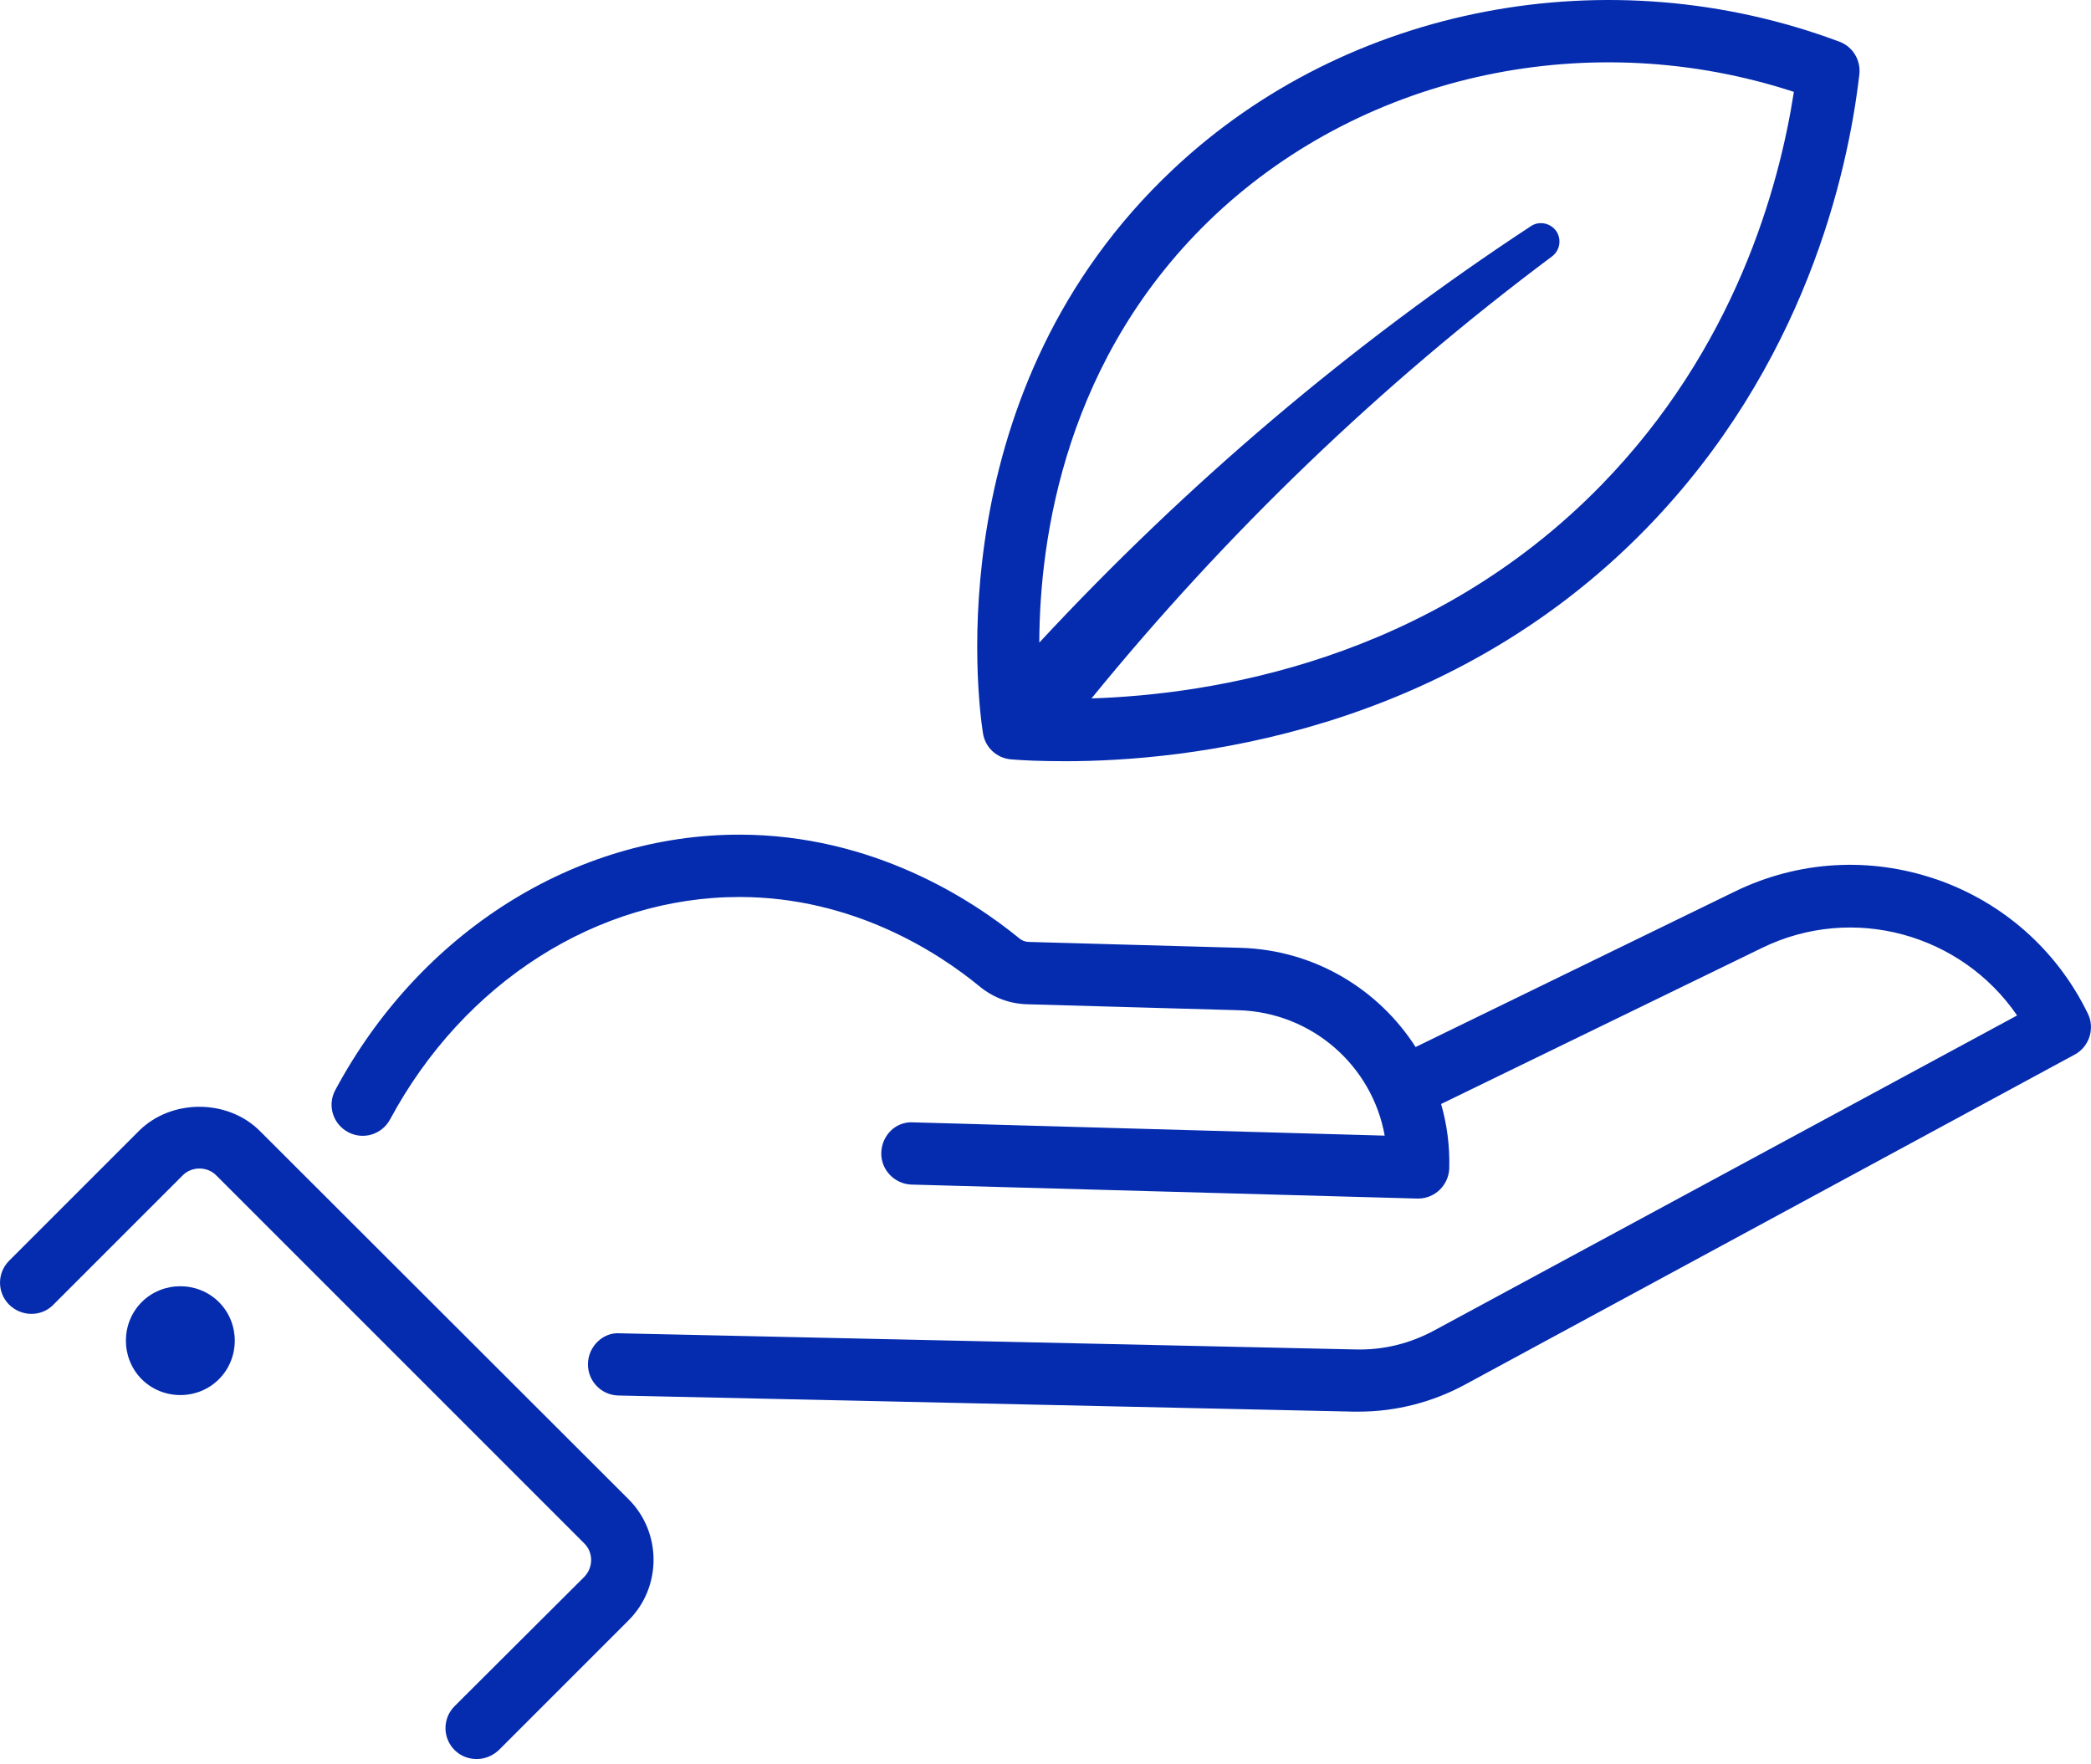
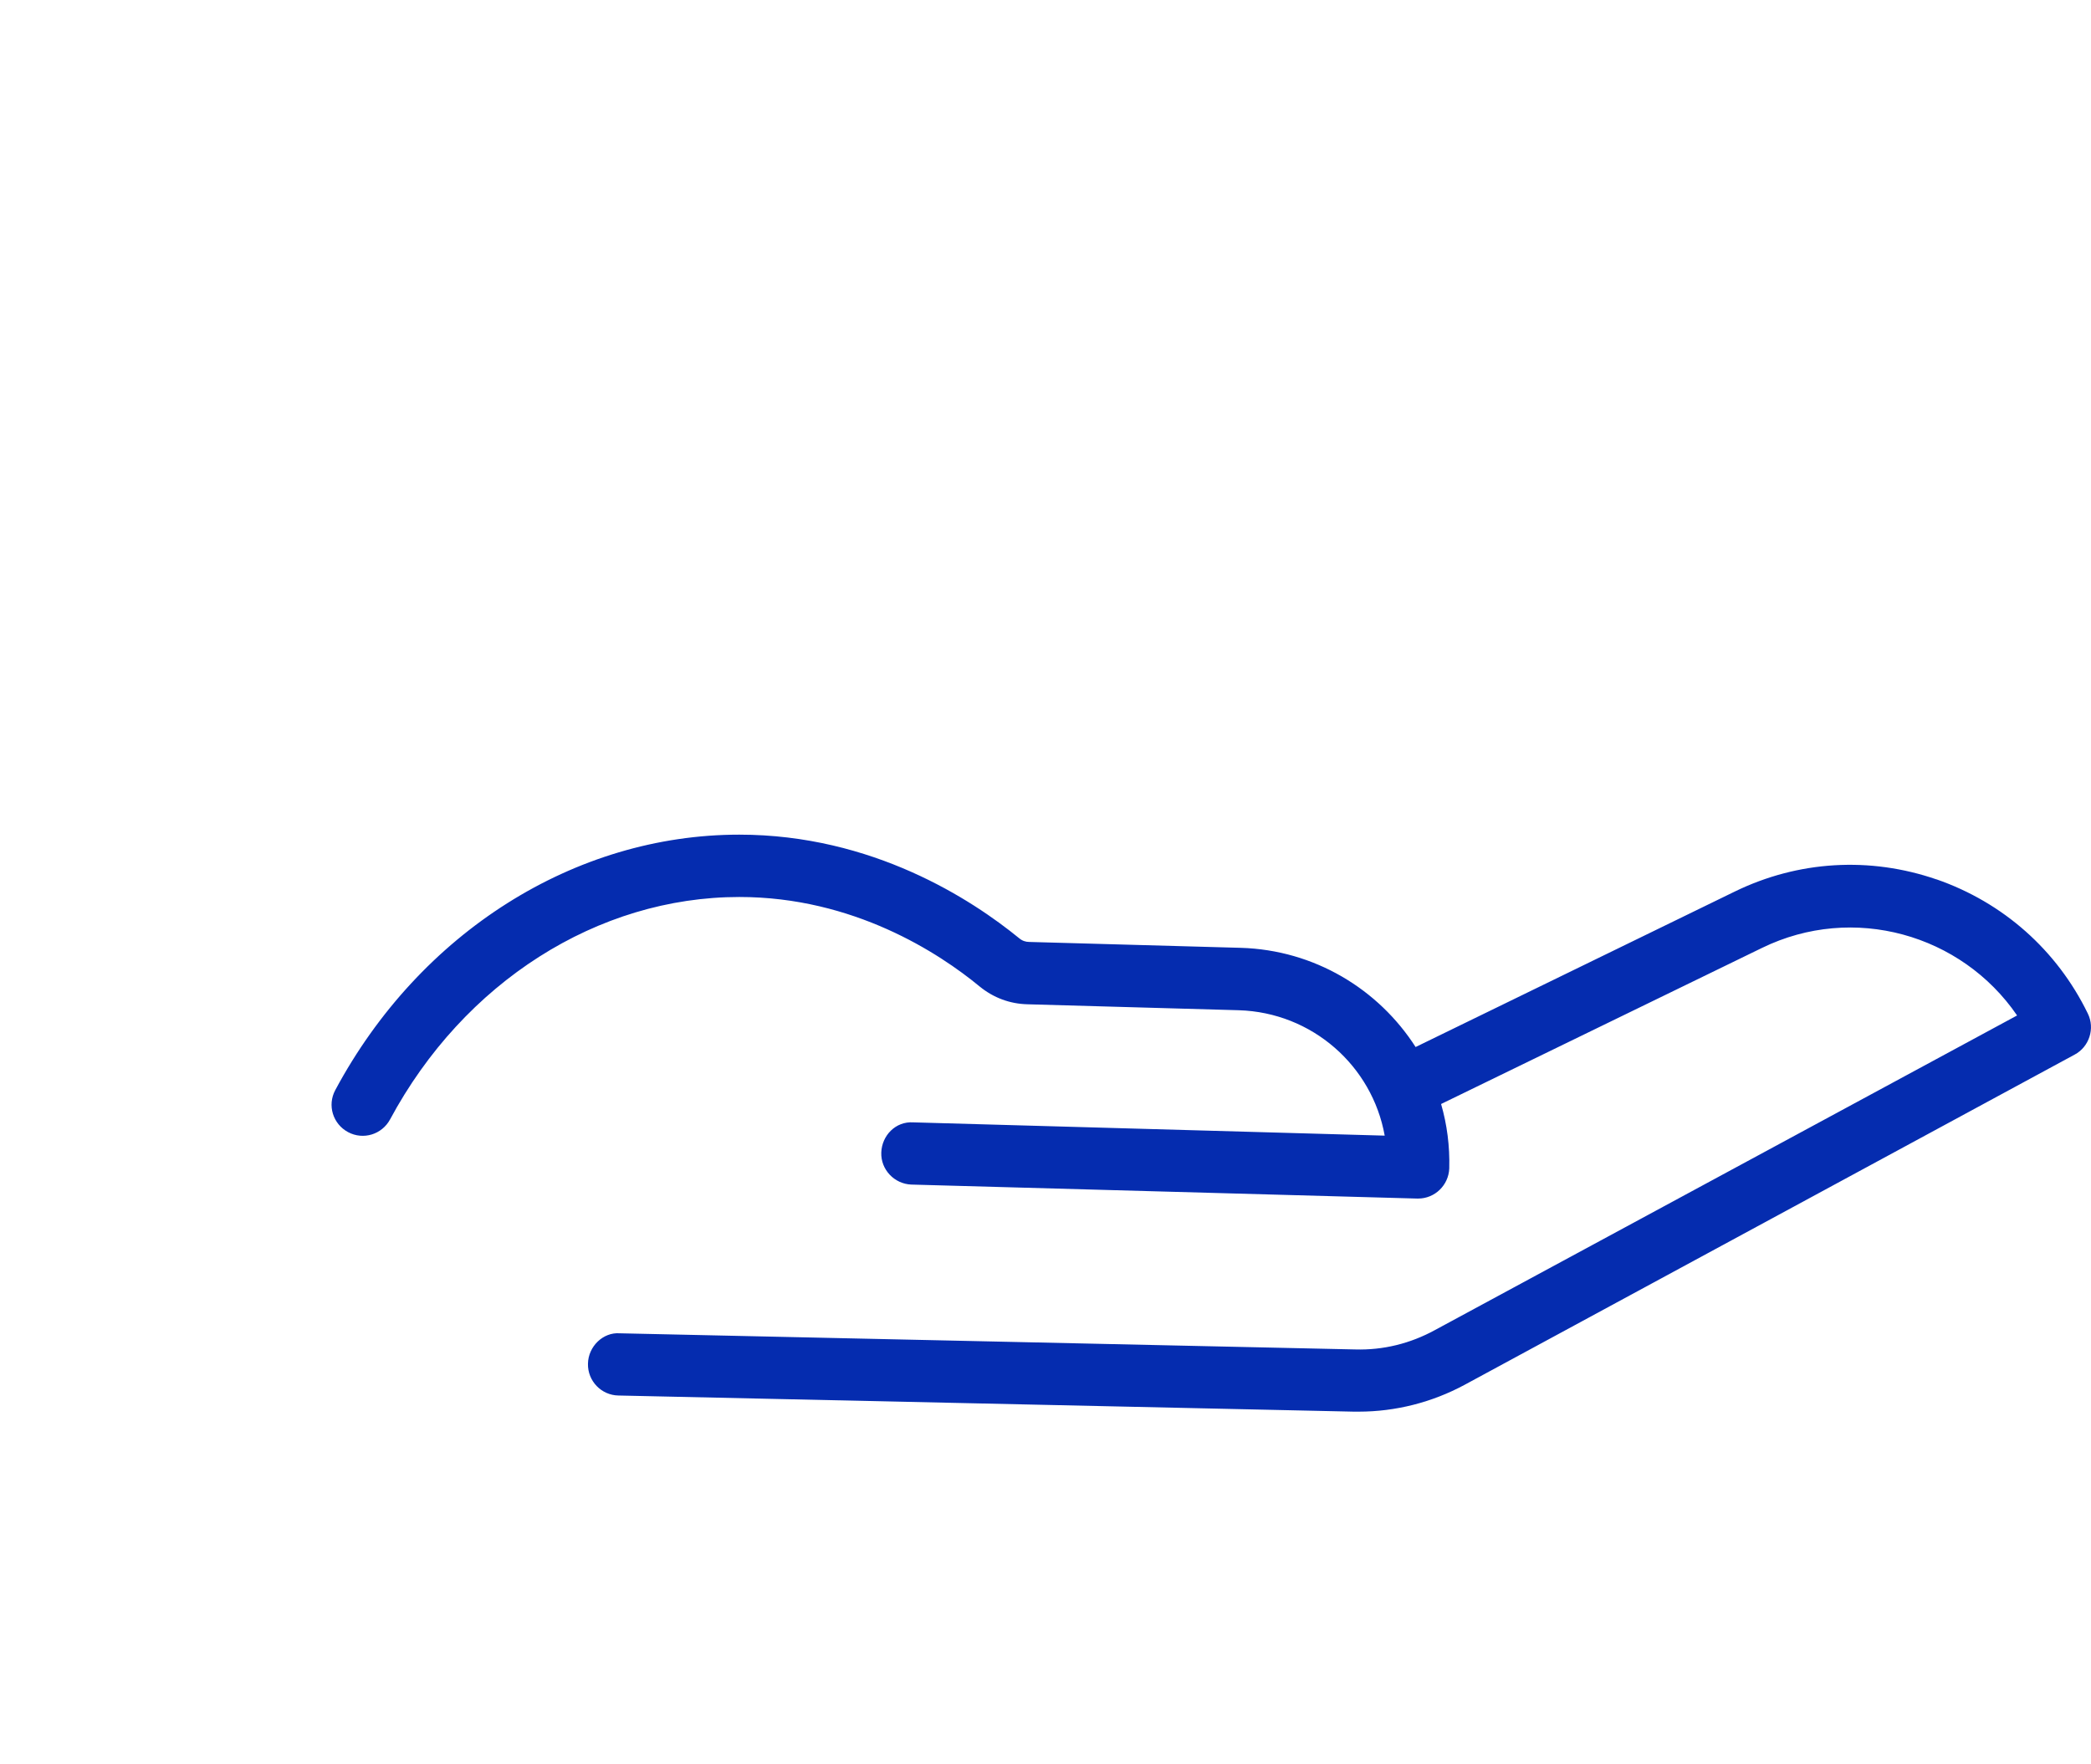
<svg xmlns="http://www.w3.org/2000/svg" width="32" height="27" viewBox="0 0 32 27" fill="none">
  <path d="M29.636 13.458C28.614 13.106 27.519 13.171 26.548 13.644L21.664 16.023C21.097 15.139 20.117 14.538 18.988 14.505L15.753 14.415C15.695 14.415 15.643 14.397 15.597 14.358C14.874 13.768 13.355 12.773 11.313 12.773C8.796 12.773 6.425 14.268 5.131 16.682C5.006 16.914 5.094 17.2 5.326 17.325C5.559 17.45 5.845 17.362 5.97 17.13C7.098 15.031 9.145 13.727 11.315 13.727C13.062 13.727 14.371 14.584 14.994 15.098C15.204 15.269 15.455 15.363 15.727 15.369L18.958 15.46C20.081 15.494 21 16.312 21.191 17.379L13.977 17.176C13.706 17.158 13.496 17.377 13.487 17.637C13.477 17.899 13.688 18.119 13.948 18.128L21.688 18.342H21.703C21.959 18.342 22.169 18.137 22.179 17.881C22.188 17.539 22.145 17.21 22.054 16.895L26.966 14.506C28.361 13.826 30.017 14.296 30.869 15.54L21.959 20.355C21.584 20.56 21.169 20.664 20.736 20.651L9.483 20.404C9.23 20.385 9.002 20.605 8.998 20.87C8.992 21.133 9.202 21.352 9.465 21.356L20.717 21.603H20.793C21.36 21.603 21.916 21.46 22.411 21.194L31.75 16.139C31.973 16.02 32.064 15.739 31.951 15.51C31.479 14.54 30.655 13.811 29.636 13.457L29.636 13.458Z" fill="#052CAF" />
-   <path d="M0.812 19.971L2.798 17.985C2.936 17.848 3.17 17.848 3.307 17.985L8.943 23.621C9.081 23.758 9.081 23.987 8.943 24.13L6.957 26.11C6.771 26.296 6.771 26.596 6.957 26.782C7.052 26.876 7.171 26.919 7.296 26.919C7.42 26.919 7.539 26.871 7.634 26.782L9.62 24.796C10.129 24.287 10.129 23.453 9.62 22.944L3.977 17.308C3.482 16.814 2.62 16.814 2.125 17.308L0.139 19.294C-0.046 19.48 -0.046 19.779 0.139 19.965C0.327 20.151 0.627 20.155 0.813 19.971L0.812 19.971Z" fill="#052CAF" />
-   <path d="M2.169 19.926C1.846 20.25 1.846 20.783 2.169 21.107C2.493 21.43 3.027 21.43 3.35 21.107C3.674 20.783 3.674 20.25 3.35 19.926C3.025 19.603 2.493 19.603 2.169 19.926Z" fill="#052CAF" />
-   <path d="M15.473 11.621C15.641 11.636 15.925 11.649 16.306 11.649C18.134 11.649 22.118 11.243 25.194 8.088C27.611 5.604 28.278 2.667 28.455 1.138C28.479 0.919 28.354 0.714 28.15 0.638C24.628 -0.68 20.625 0.08 17.959 2.585C14.361 5.959 14.96 10.686 15.042 11.214C15.073 11.435 15.25 11.602 15.473 11.621L15.473 11.621ZM18.604 3.282C20.923 1.112 24.353 0.392 27.453 1.406C27.224 2.882 26.544 5.333 24.506 7.423C21.873 10.122 18.519 10.63 16.704 10.688C18.761 8.164 21.126 5.885 23.753 3.923C23.872 3.832 23.9 3.667 23.82 3.542C23.734 3.414 23.558 3.375 23.43 3.46C20.683 5.264 18.156 7.411 15.905 9.834C15.91 8.237 16.297 5.448 18.604 3.282L18.604 3.282Z" fill="#052CAF" />
</svg>